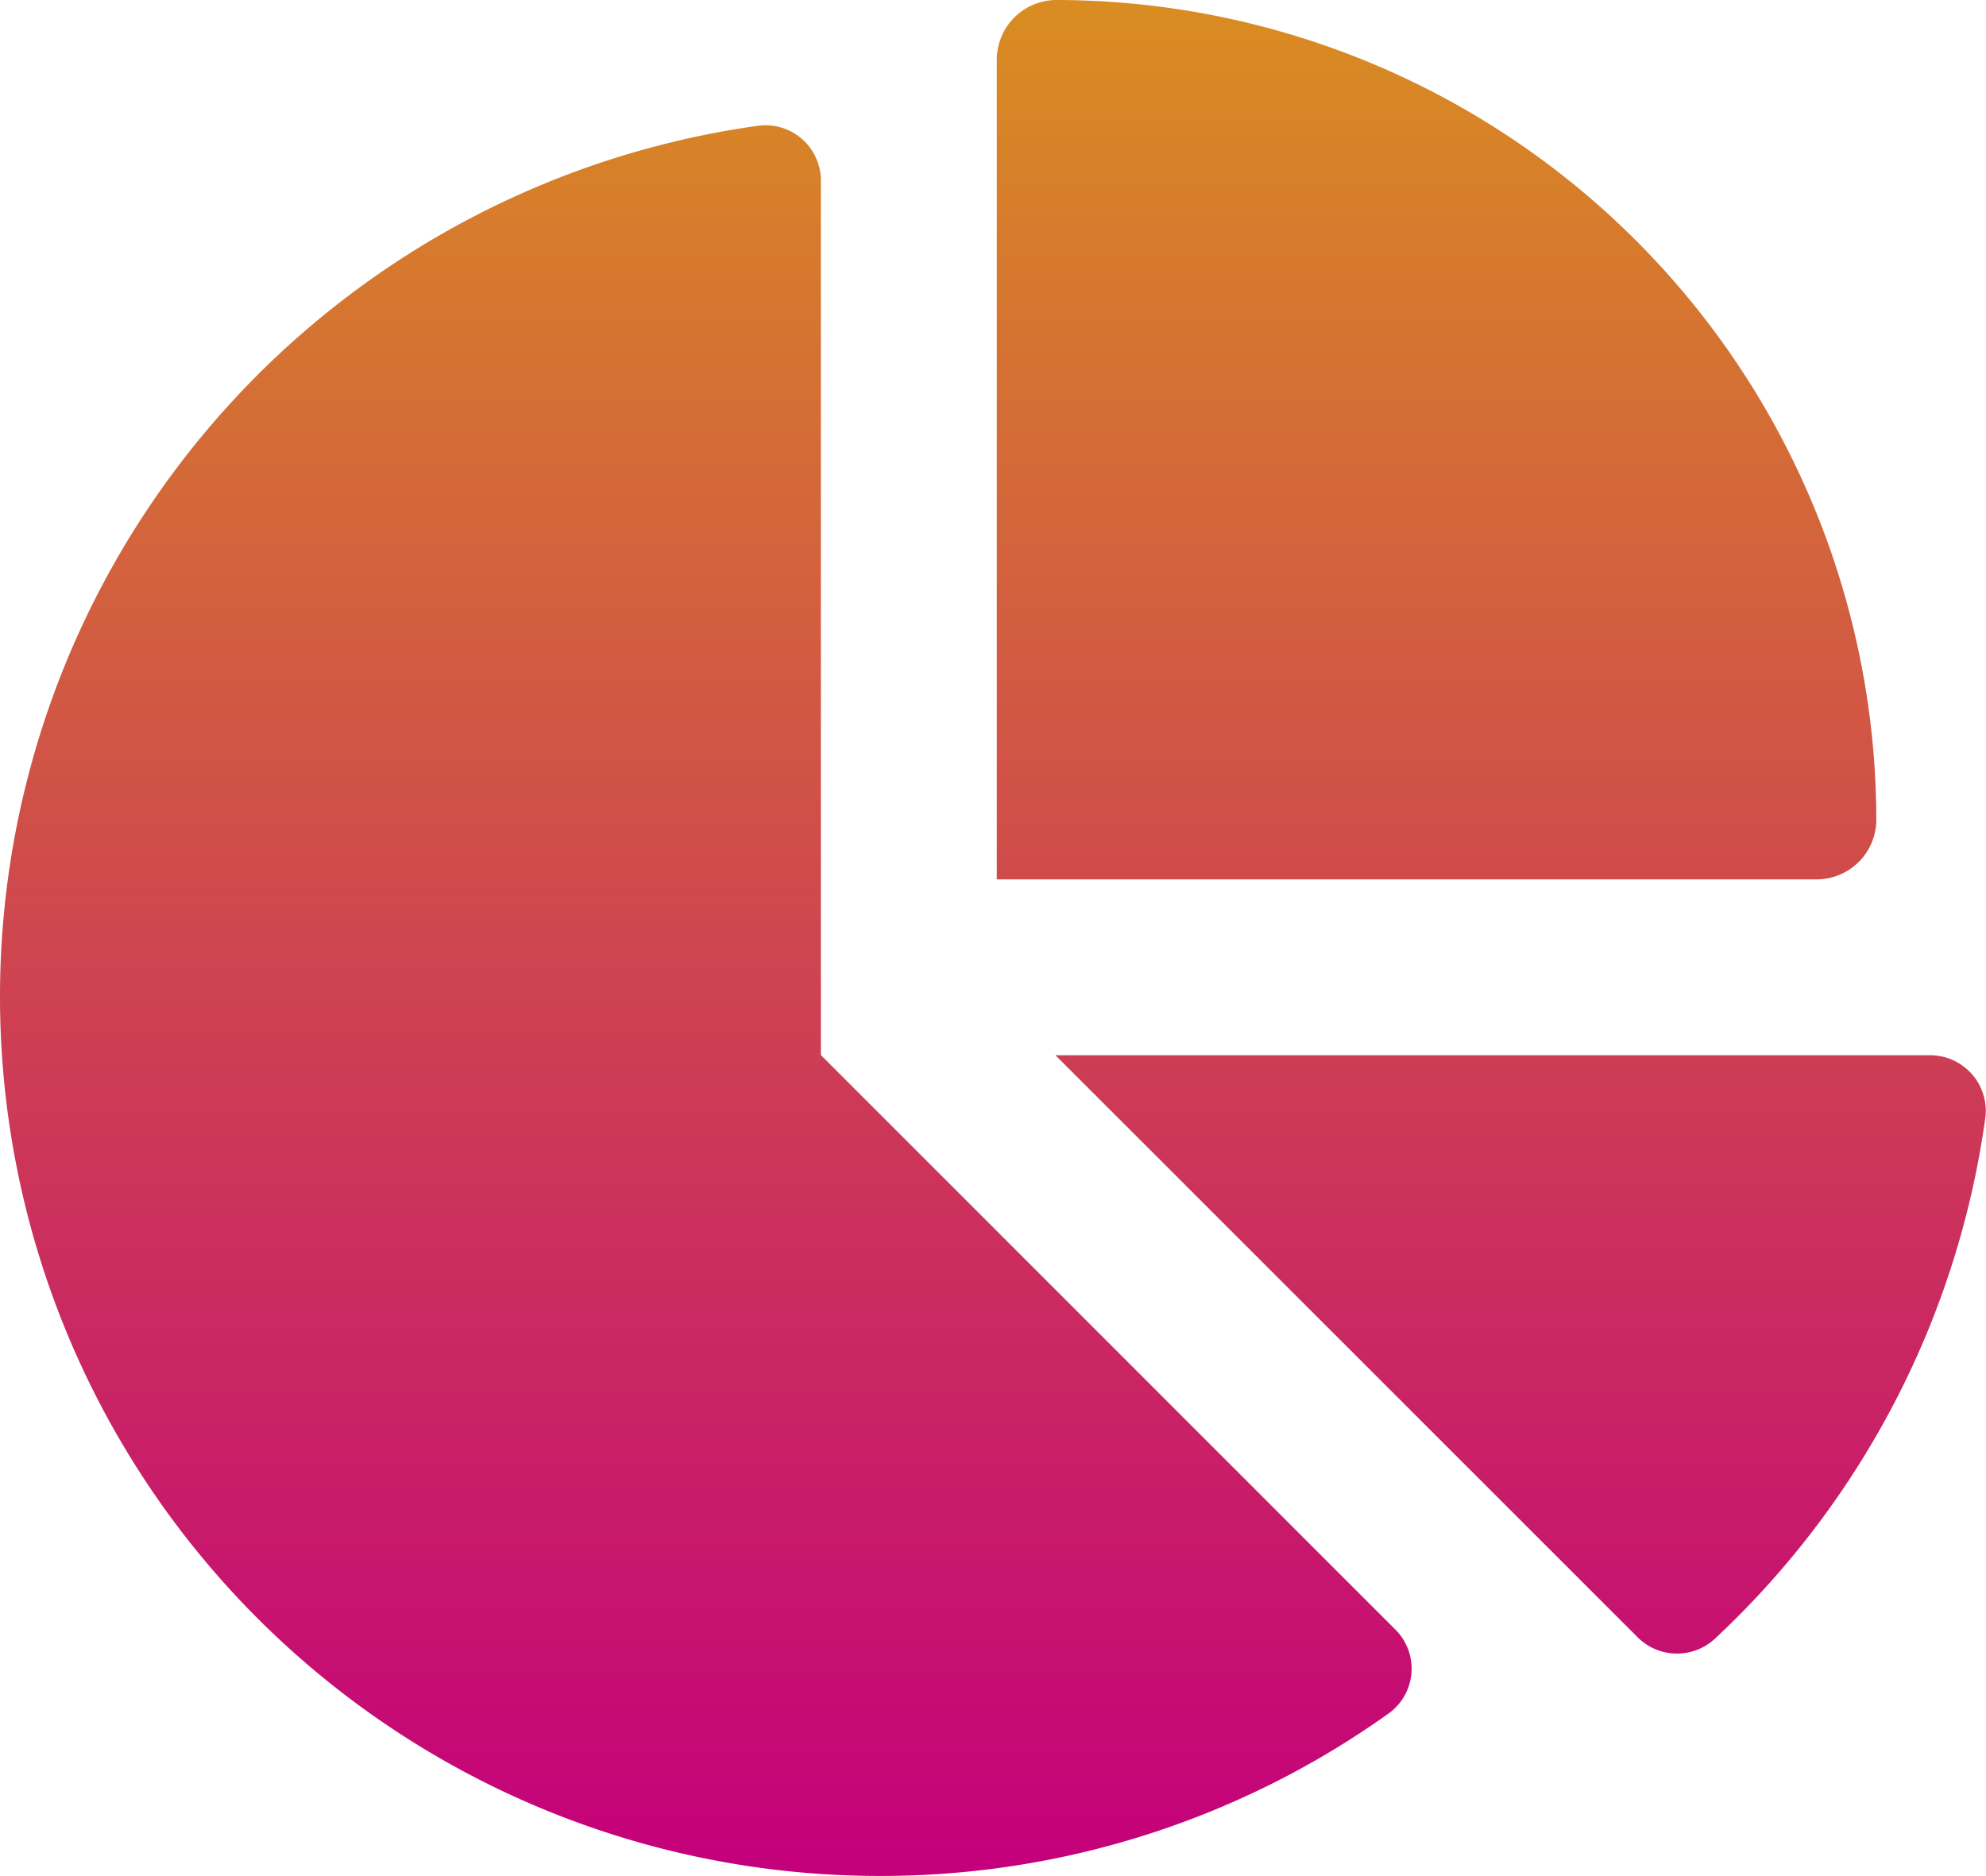
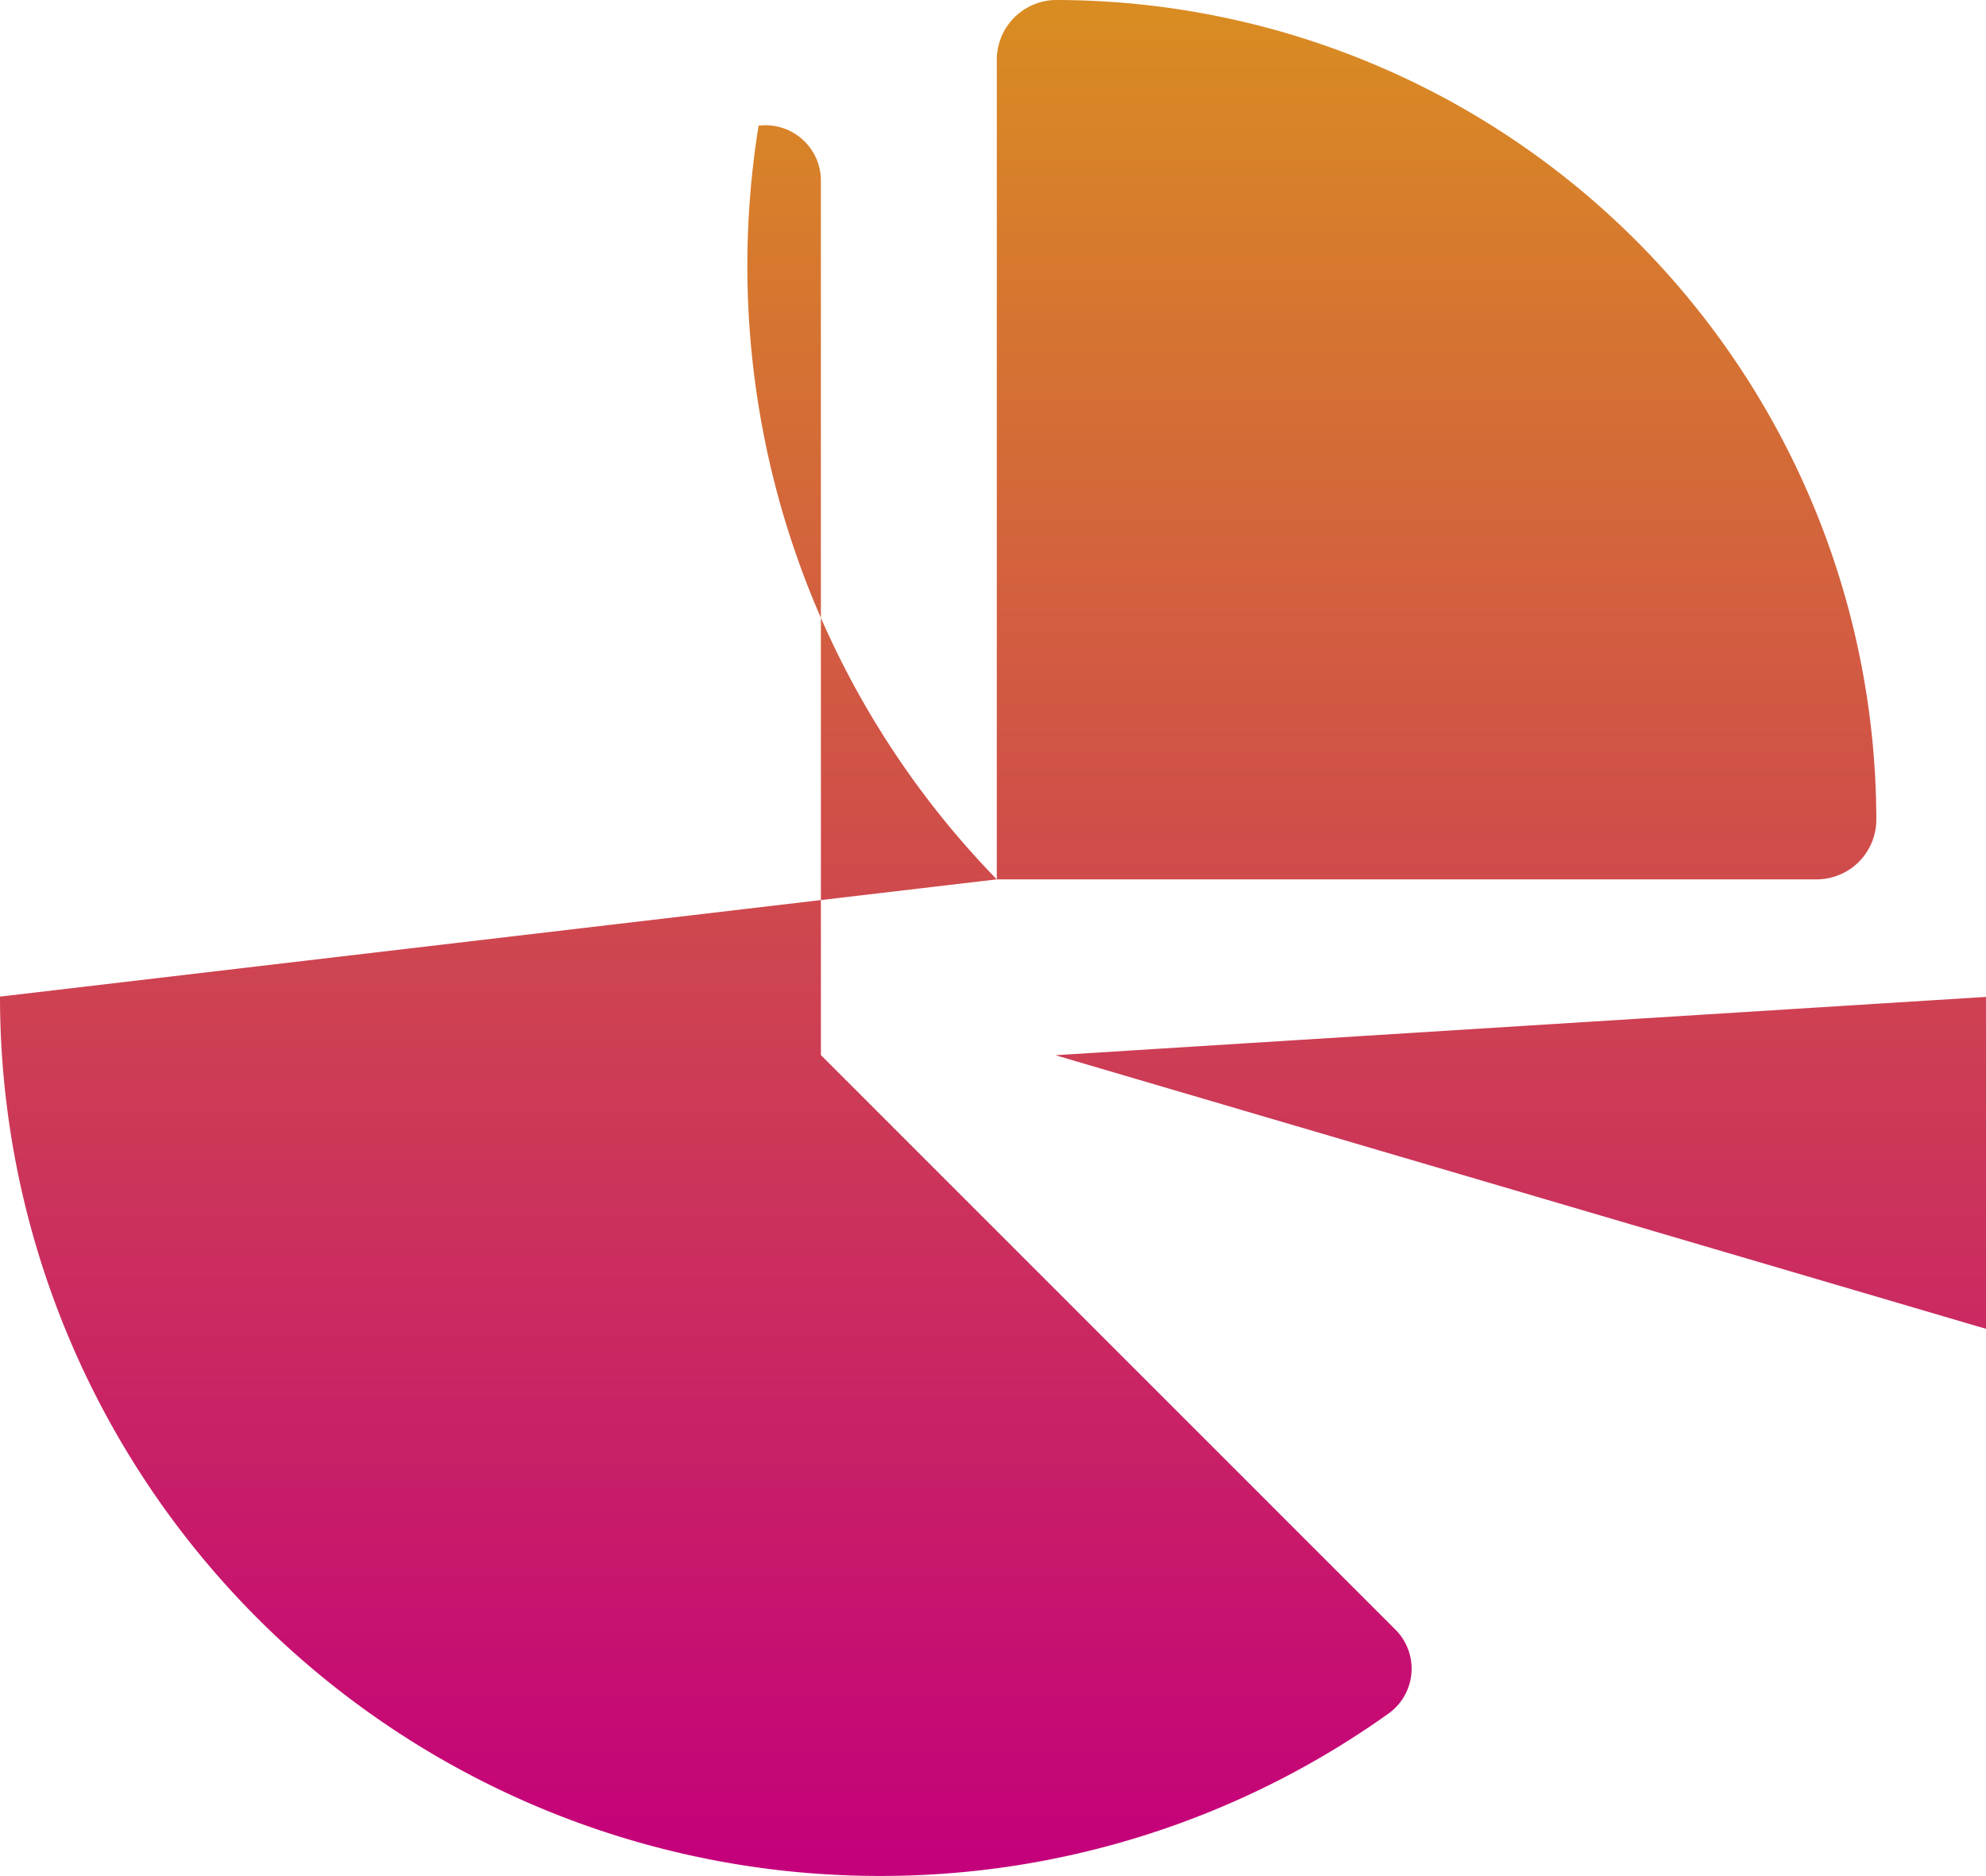
<svg xmlns="http://www.w3.org/2000/svg" width="52.923" height="50" viewBox="0 0 52.923 50">
  <defs>
    <linearGradient id="linear-gradient" x1="0.5" x2="0.5" y2="1" gradientUnits="objectBoundingBox">
      <stop offset="0" stop-color="#d98c22" />
      <stop offset="1" stop-color="#c4007b" />
    </linearGradient>
  </defs>
-   <path id="Trazado_188" data-name="Trazado 188" d="M29.688-20.312V-42.129A1.593,1.593,0,0,1,31.25-43.75,21.876,21.876,0,0,1,53.125-21.875,1.593,1.593,0,0,1,51.5-20.312ZM3.125-17.187A23.438,23.438,0,0,1,23.34-40.4,1.477,1.477,0,0,1,25-38.9v23.271L40.283-.342a1.471,1.471,0,0,1-.146,2.256A23.272,23.272,0,0,1,26.563,6.25,23.437,23.437,0,0,1,3.125-17.187Zm51.406,1.563a1.483,1.483,0,0,1,1.5,1.66,23.358,23.358,0,0,1-7.217,13.9,1.484,1.484,0,0,1-2.07-.068L31.25-15.625Z" transform="translate(-3.125 43.75)" fill="url(#linear-gradient)" />
+   <path id="Trazado_188" data-name="Trazado 188" d="M29.688-20.312V-42.129A1.593,1.593,0,0,1,31.25-43.75,21.876,21.876,0,0,1,53.125-21.875,1.593,1.593,0,0,1,51.5-20.312ZA23.438,23.438,0,0,1,23.34-40.4,1.477,1.477,0,0,1,25-38.9v23.271L40.283-.342a1.471,1.471,0,0,1-.146,2.256A23.272,23.272,0,0,1,26.563,6.25,23.437,23.437,0,0,1,3.125-17.187Zm51.406,1.563a1.483,1.483,0,0,1,1.5,1.66,23.358,23.358,0,0,1-7.217,13.9,1.484,1.484,0,0,1-2.07-.068L31.25-15.625Z" transform="translate(-3.125 43.75)" fill="url(#linear-gradient)" />
</svg>